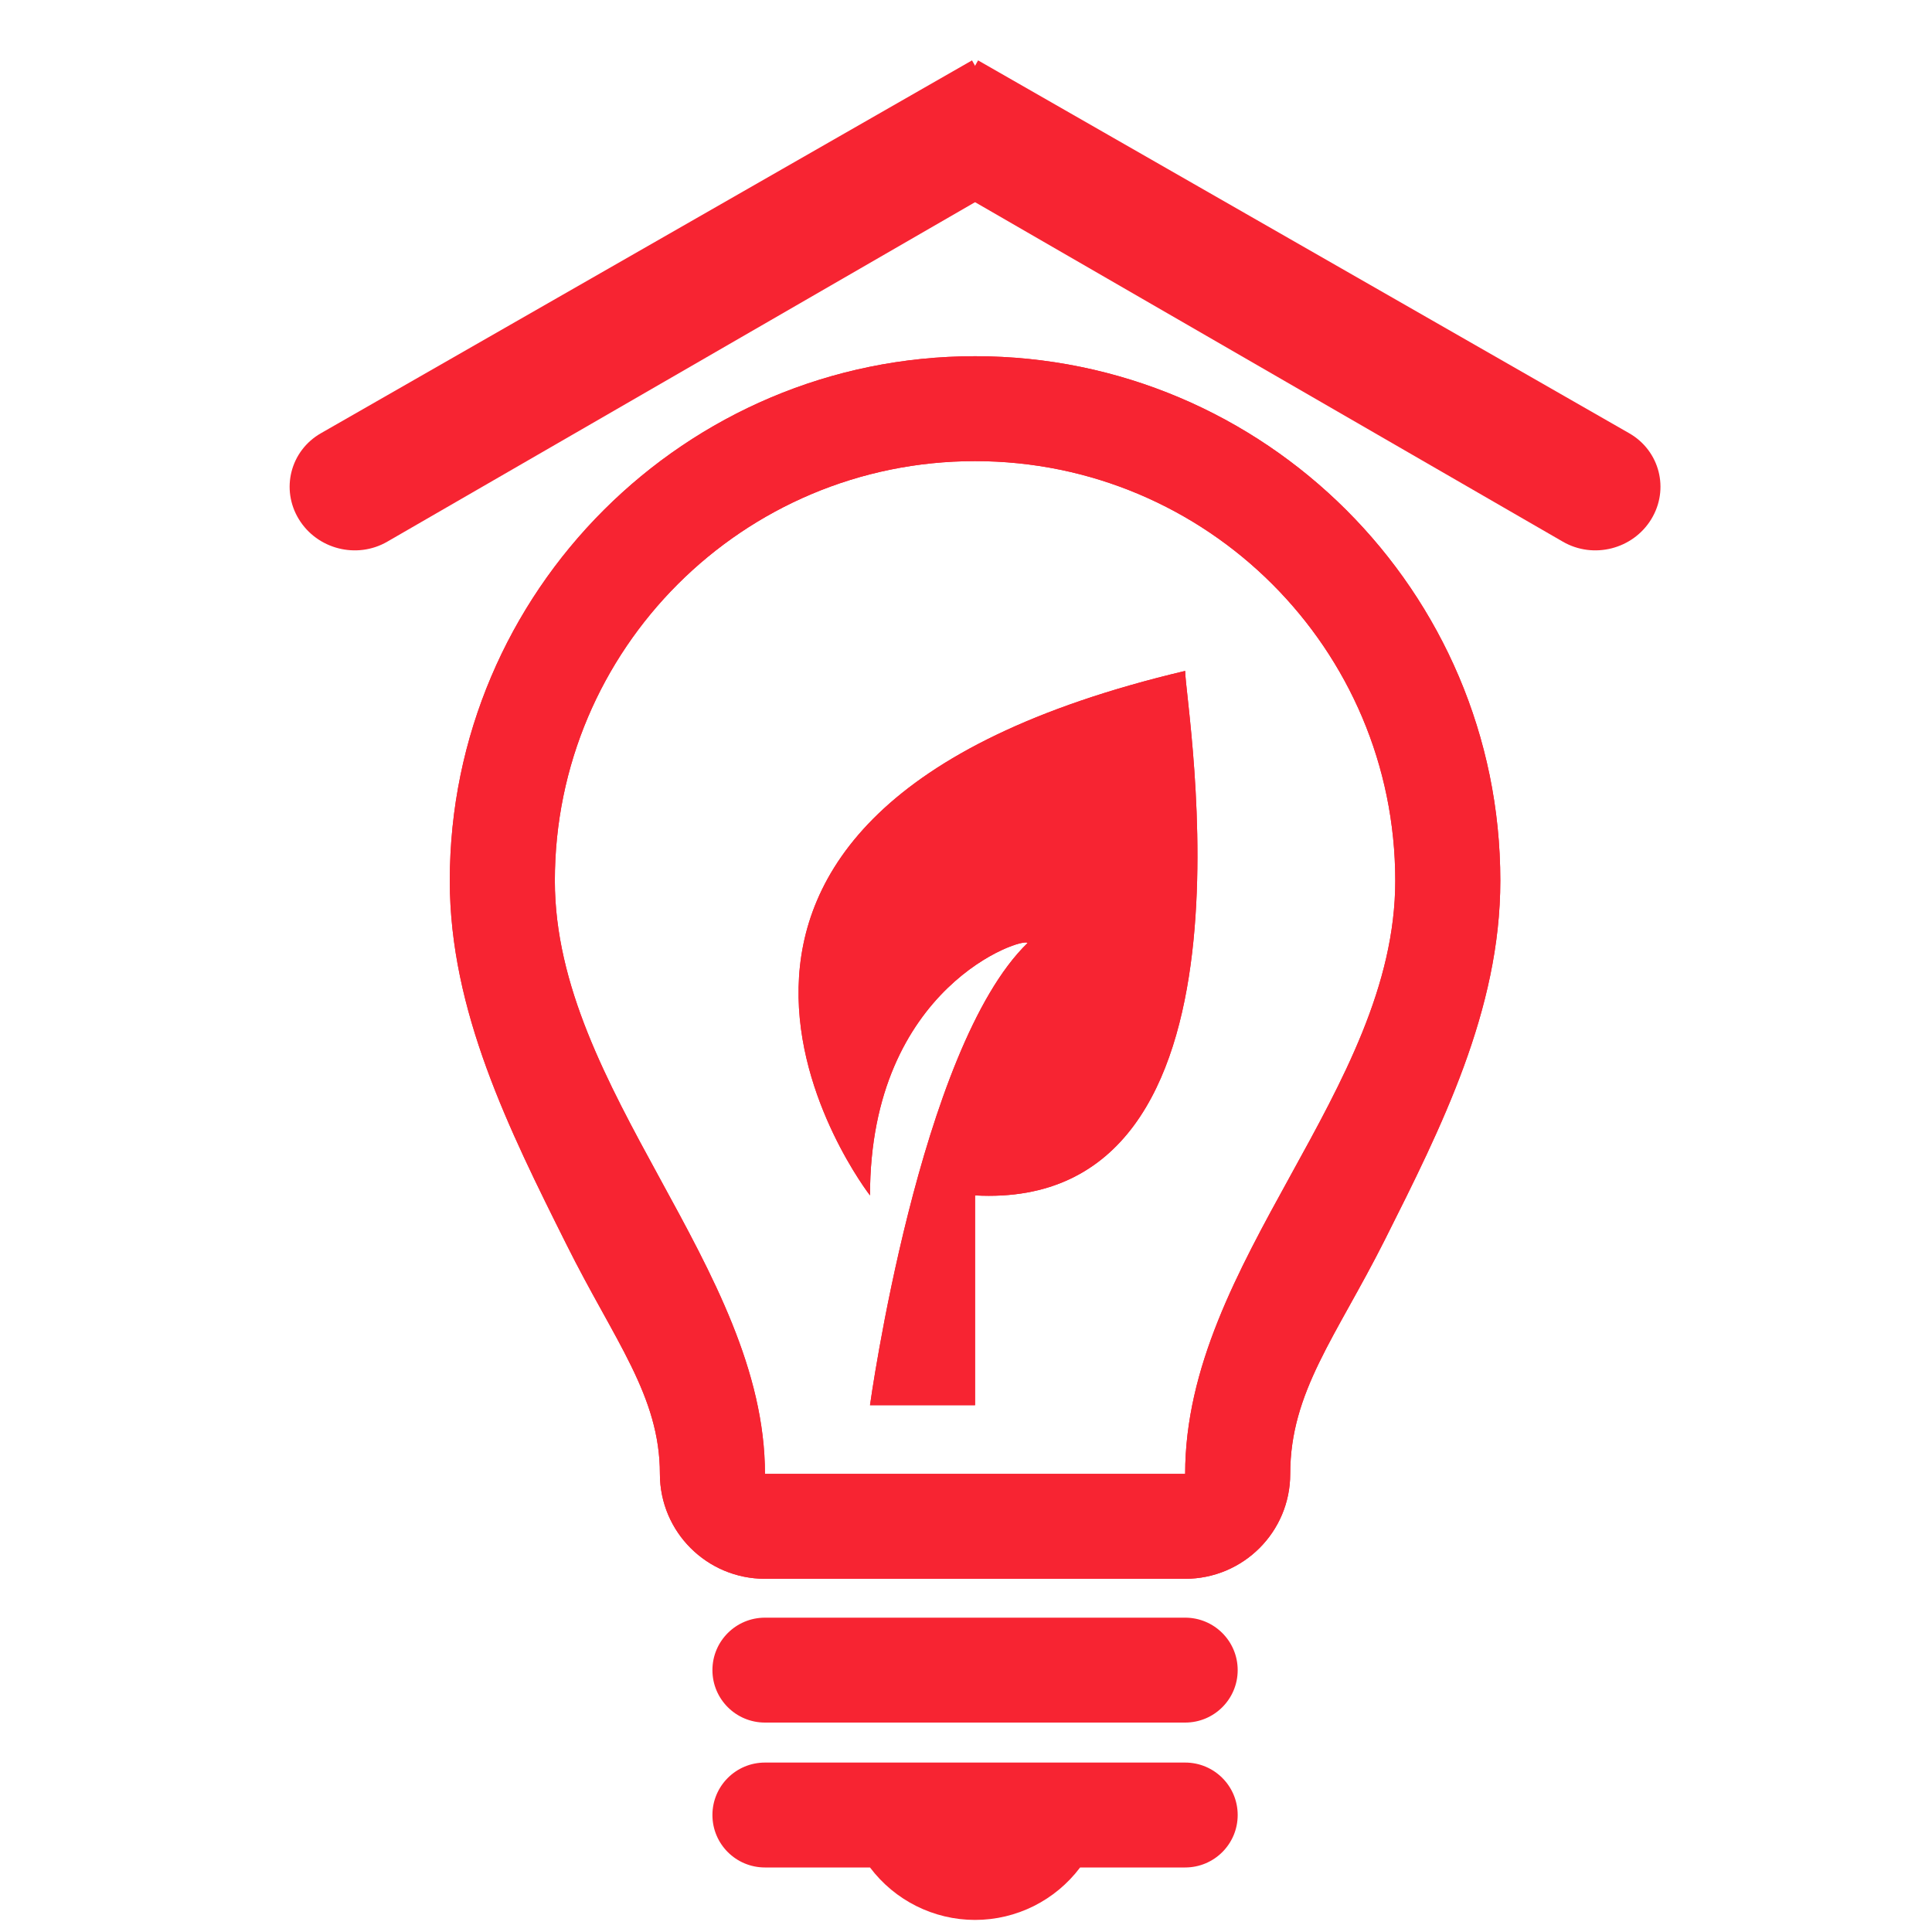
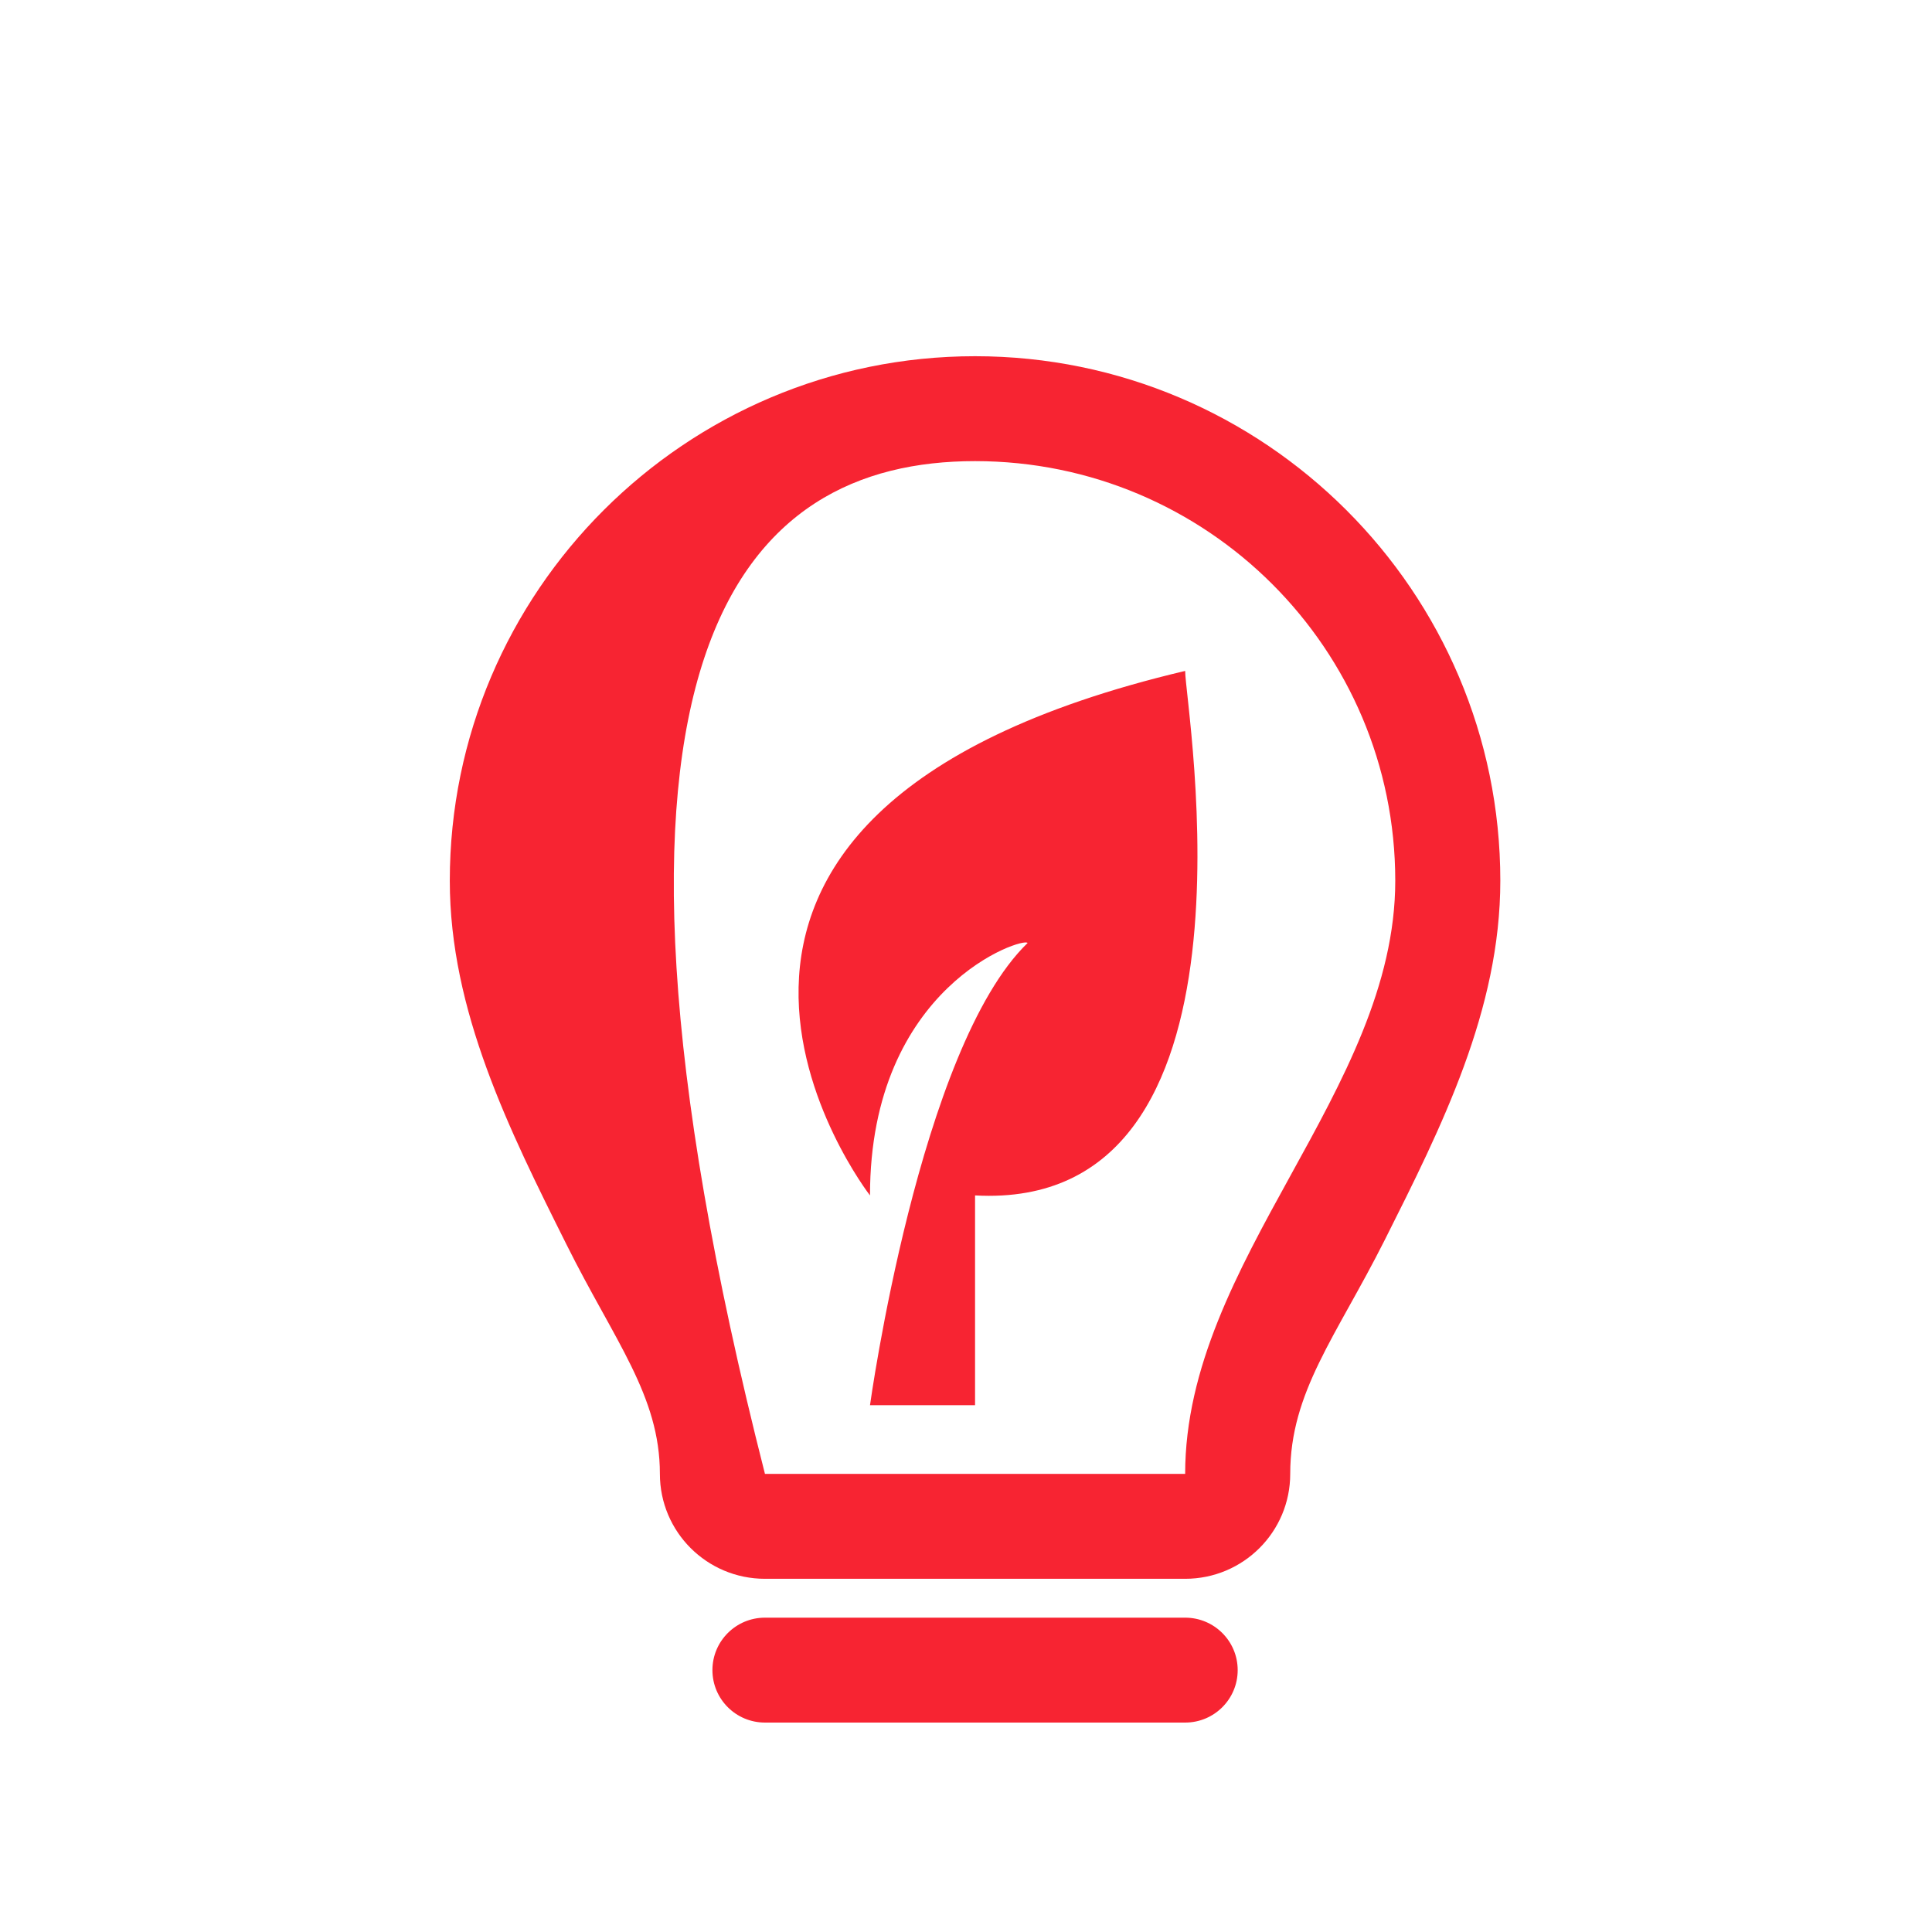
<svg xmlns="http://www.w3.org/2000/svg" id="Page%201-Page%201" viewBox="0 0 320 320" style="background-color:#ffffff" version="1.1" xml:space="preserve" x="0px" y="0px" width="320px" height="320px">
-   <path d="M 161.5 59 C 113.532 59 74.5 97.976 74.5 145.875 C 74.5 167.408 84.321 187.106 93.837 206.144 C 101.791 222.11 109.299 231.177 109.299 244.125 C 109.299 253.728 117.084 261.499 126.701 261.499 L 196.299 261.499 C 205.919 261.499 213.701 253.728 213.701 244.125 C 213.701 230.533 221.297 221.397 229.349 205.397 C 238.764 186.666 248.5 167.289 248.5 145.875 C 248.5 97.976 209.468 59 161.5 59 L 161.5 59 ZM 196.299 244.125 L 126.701 244.125 C 126.701 209.917 91.901 180.624 91.901 145.875 C 91.901 107.493 123.063 76.376 161.5 76.376 C 199.937 76.376 231.099 107.493 231.099 145.875 C 231.099 180.624 196.299 208.833 196.299 244.125 L 196.299 244.125 ZM 196.299 111.126 C 196.299 117.099 210.982 200.715 161.5 198 L 161.5 232.749 L 144.099 232.749 C 144.099 232.749 152.255 173.567 170.201 156.19 C 169.656 155.107 144.099 163.251 144.099 198 C 144.099 198 95.161 135.015 196.299 111.126 L 196.299 111.126 ZM 196.299 291.936 C 201.108 291.936 205 295.823 205 300.624 C 205 305.425 201.108 309.312 196.299 309.312 L 178.901 309.312 C 174.788 314.776 168.347 318 161.5 318 C 154.653 318 148.212 314.774 144.099 309.312 L 126.701 309.312 C 121.893 309.312 118 305.425 118 300.624 C 118 295.823 121.893 291.936 126.701 291.936 C 121.893 291.936 201.108 291.936 196.299 291.936 Z" fill="#F72432" />
-   <path d="M 162 10 L 269.847 71.758 C 274.902 74.653 276.538 81.029 273.5 86 C 270.462 90.971 263.911 92.638 258.866 89.725 L 152 28 L 162 10 Z" fill="#F72432" />
-   <path d="M 161 10 L 53.153 71.758 C 48.098 74.653 46.462 81.029 49.5 86 C 52.538 90.971 59.089 92.638 64.133 89.725 L 171 28 L 161 10 Z" fill="#F72432" />
-   <path d="M 161.5 59 C 113.532 59 74.5 97.976 74.5 145.875 C 74.5 167.408 84.321 187.106 93.837 206.144 C 101.791 222.11 109.299 231.177 109.299 244.125 C 109.299 253.728 117.084 261.499 126.701 261.499 L 196.299 261.499 C 205.919 261.499 213.701 253.728 213.701 244.125 C 213.701 230.533 221.297 221.397 229.349 205.397 C 238.764 186.666 248.5 167.289 248.5 145.875 C 248.5 97.976 209.468 59 161.5 59 L 161.5 59 ZM 196.299 244.125 L 126.701 244.125 C 126.701 209.917 91.901 180.624 91.901 145.875 C 91.901 107.493 123.063 76.376 161.5 76.376 C 199.937 76.376 231.099 107.493 231.099 145.875 C 231.099 180.624 196.299 208.833 196.299 244.125 L 196.299 244.125 ZM 196.299 111.126 C 196.299 117.099 210.982 200.715 161.5 198 L 161.5 232.749 L 144.099 232.749 C 144.099 232.749 152.255 173.567 170.201 156.19 C 169.656 155.107 144.099 163.251 144.099 198 C 144.099 198 95.161 135.015 196.299 111.126 L 196.299 111.126 ZM 196.299 267.936 C 201.108 267.936 205 271.823 205 276.624 C 205 281.425 201.108 285.312 196.299 285.312 L 126.701 285.312 C 121.893 285.312 118 281.425 118 276.624 C 118 271.823 121.893 267.936 126.701 267.936 C 121.893 267.936 201.108 267.936 196.299 267.936 Z" fill="#F72432" />
+   <path d="M 161.5 59 C 113.532 59 74.5 97.976 74.5 145.875 C 74.5 167.408 84.321 187.106 93.837 206.144 C 101.791 222.11 109.299 231.177 109.299 244.125 C 109.299 253.728 117.084 261.499 126.701 261.499 L 196.299 261.499 C 205.919 261.499 213.701 253.728 213.701 244.125 C 213.701 230.533 221.297 221.397 229.349 205.397 C 238.764 186.666 248.5 167.289 248.5 145.875 C 248.5 97.976 209.468 59 161.5 59 L 161.5 59 ZM 196.299 244.125 L 126.701 244.125 C 91.901 107.493 123.063 76.376 161.5 76.376 C 199.937 76.376 231.099 107.493 231.099 145.875 C 231.099 180.624 196.299 208.833 196.299 244.125 L 196.299 244.125 ZM 196.299 111.126 C 196.299 117.099 210.982 200.715 161.5 198 L 161.5 232.749 L 144.099 232.749 C 144.099 232.749 152.255 173.567 170.201 156.19 C 169.656 155.107 144.099 163.251 144.099 198 C 144.099 198 95.161 135.015 196.299 111.126 L 196.299 111.126 ZM 196.299 267.936 C 201.108 267.936 205 271.823 205 276.624 C 205 281.425 201.108 285.312 196.299 285.312 L 126.701 285.312 C 121.893 285.312 118 281.425 118 276.624 C 118 271.823 121.893 267.936 126.701 267.936 C 121.893 267.936 201.108 267.936 196.299 267.936 Z" fill="#F72432" />
</svg>